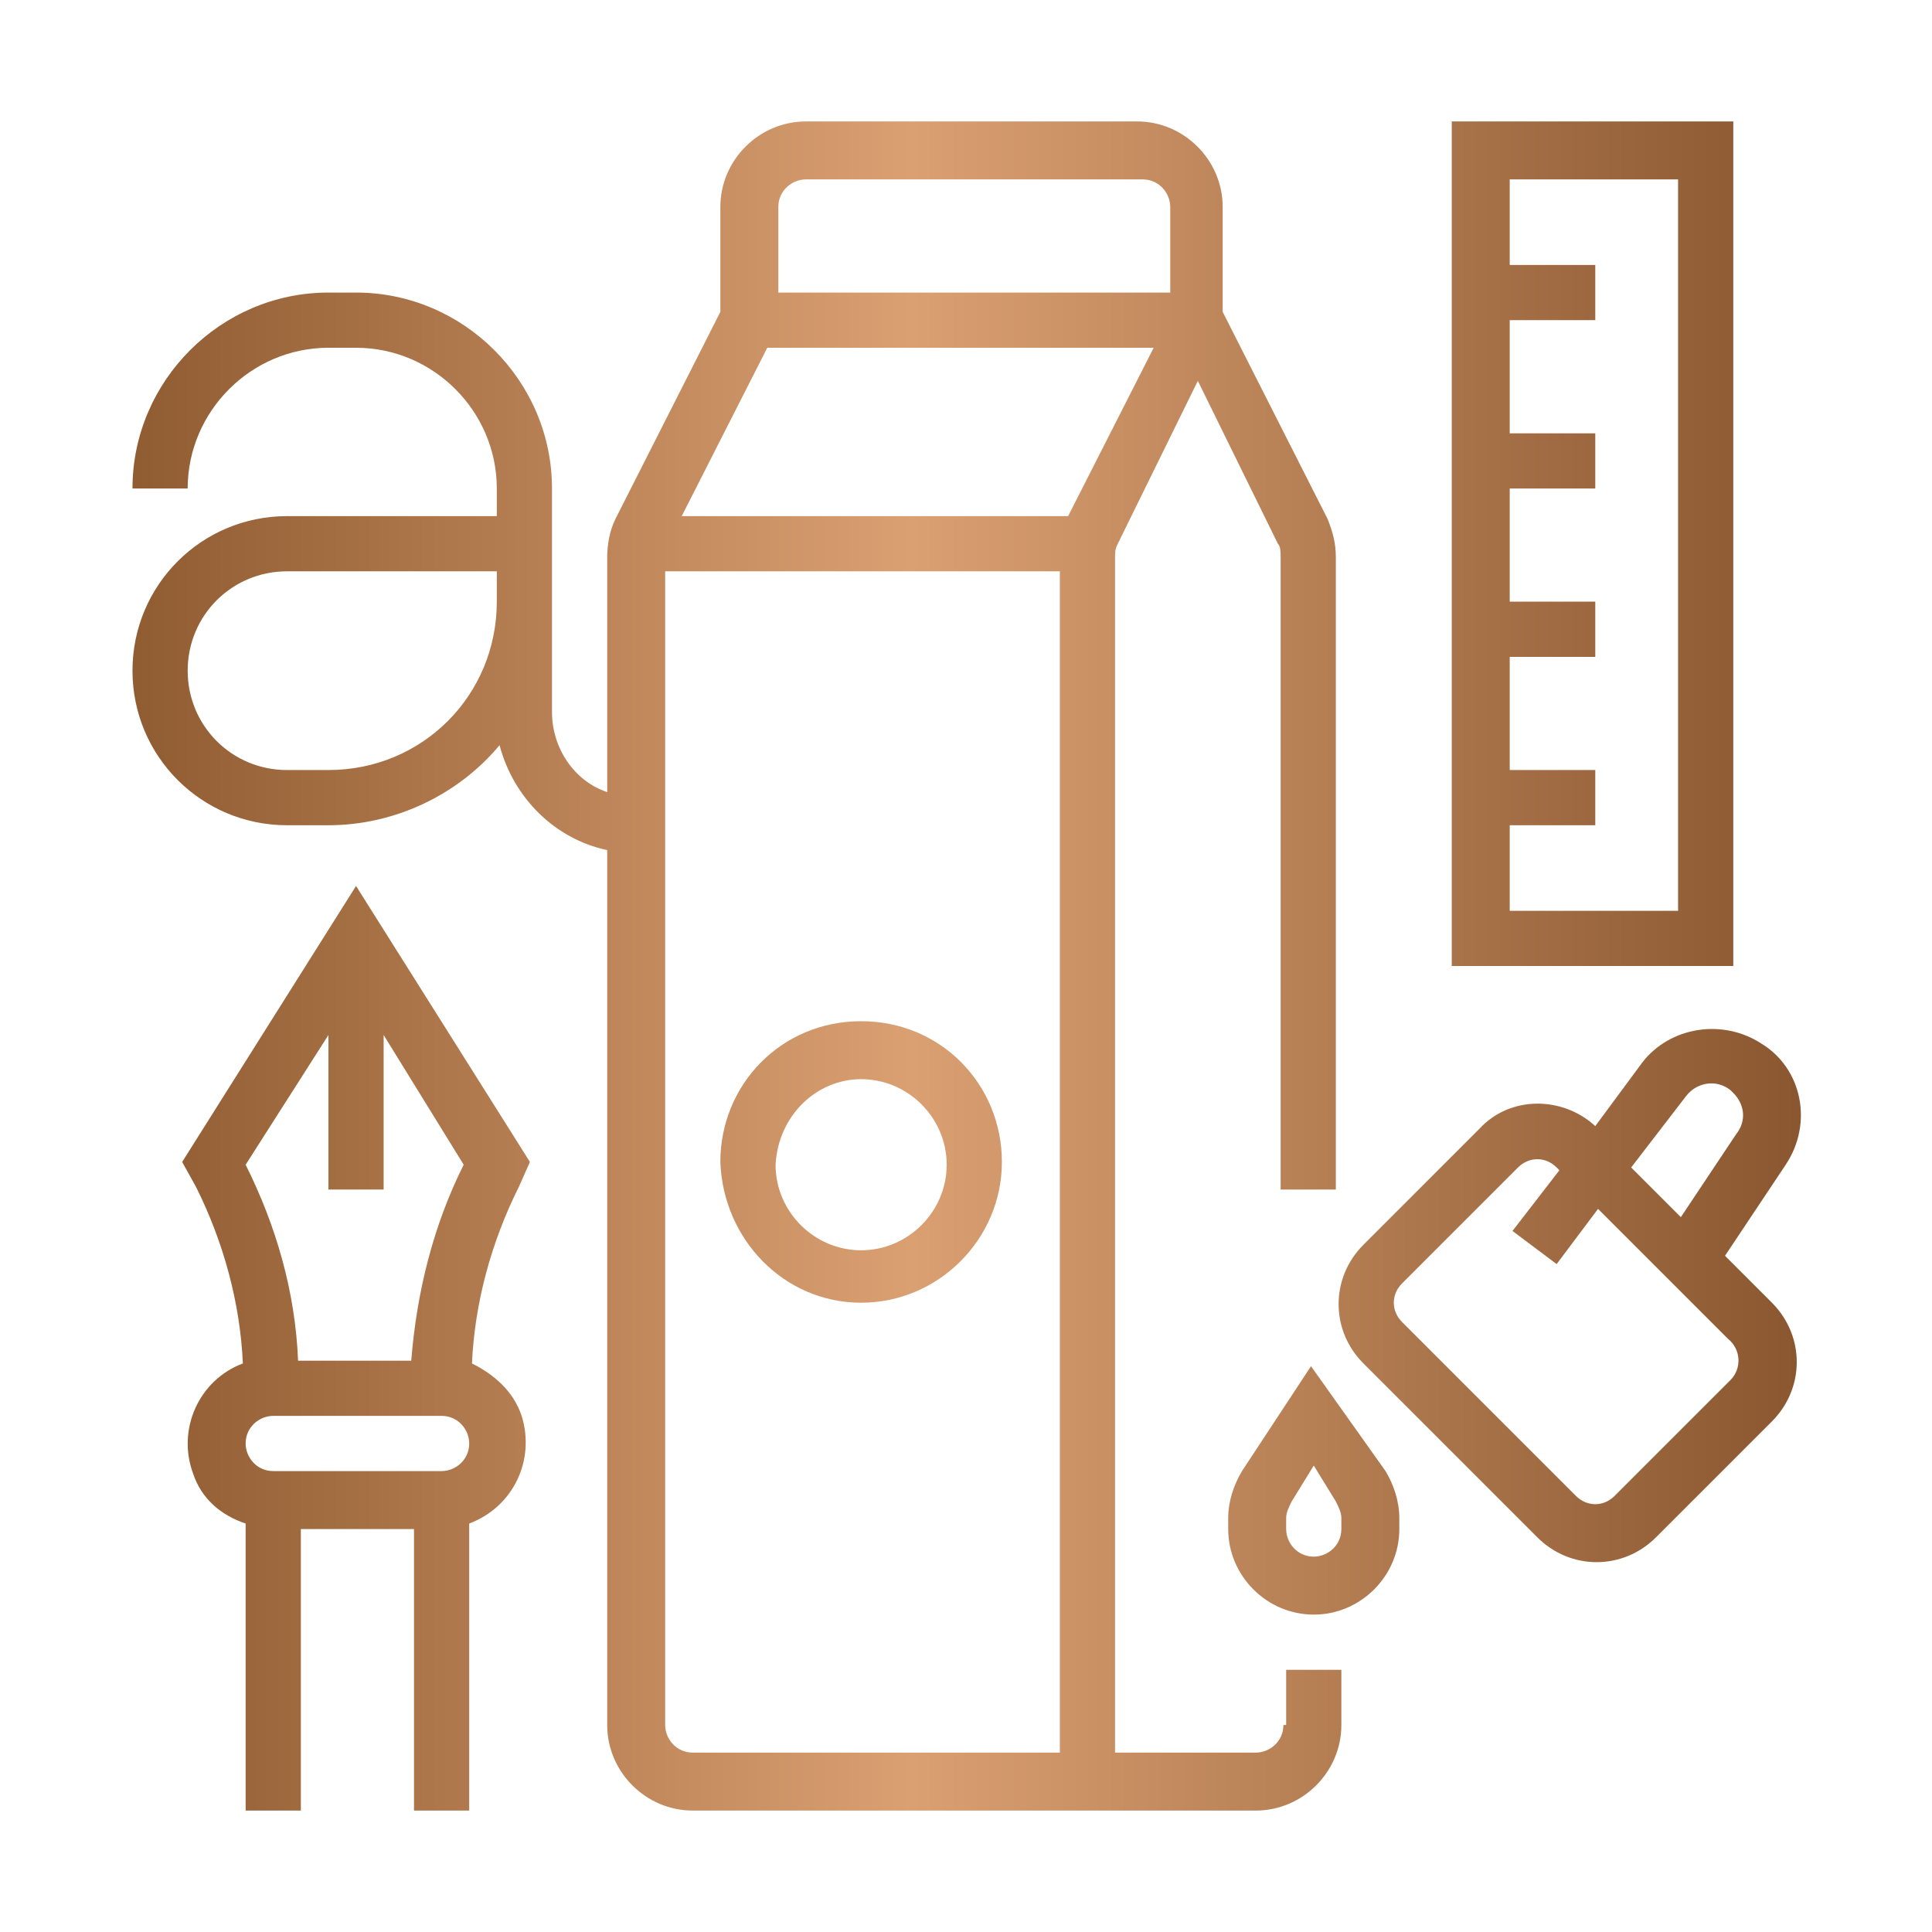
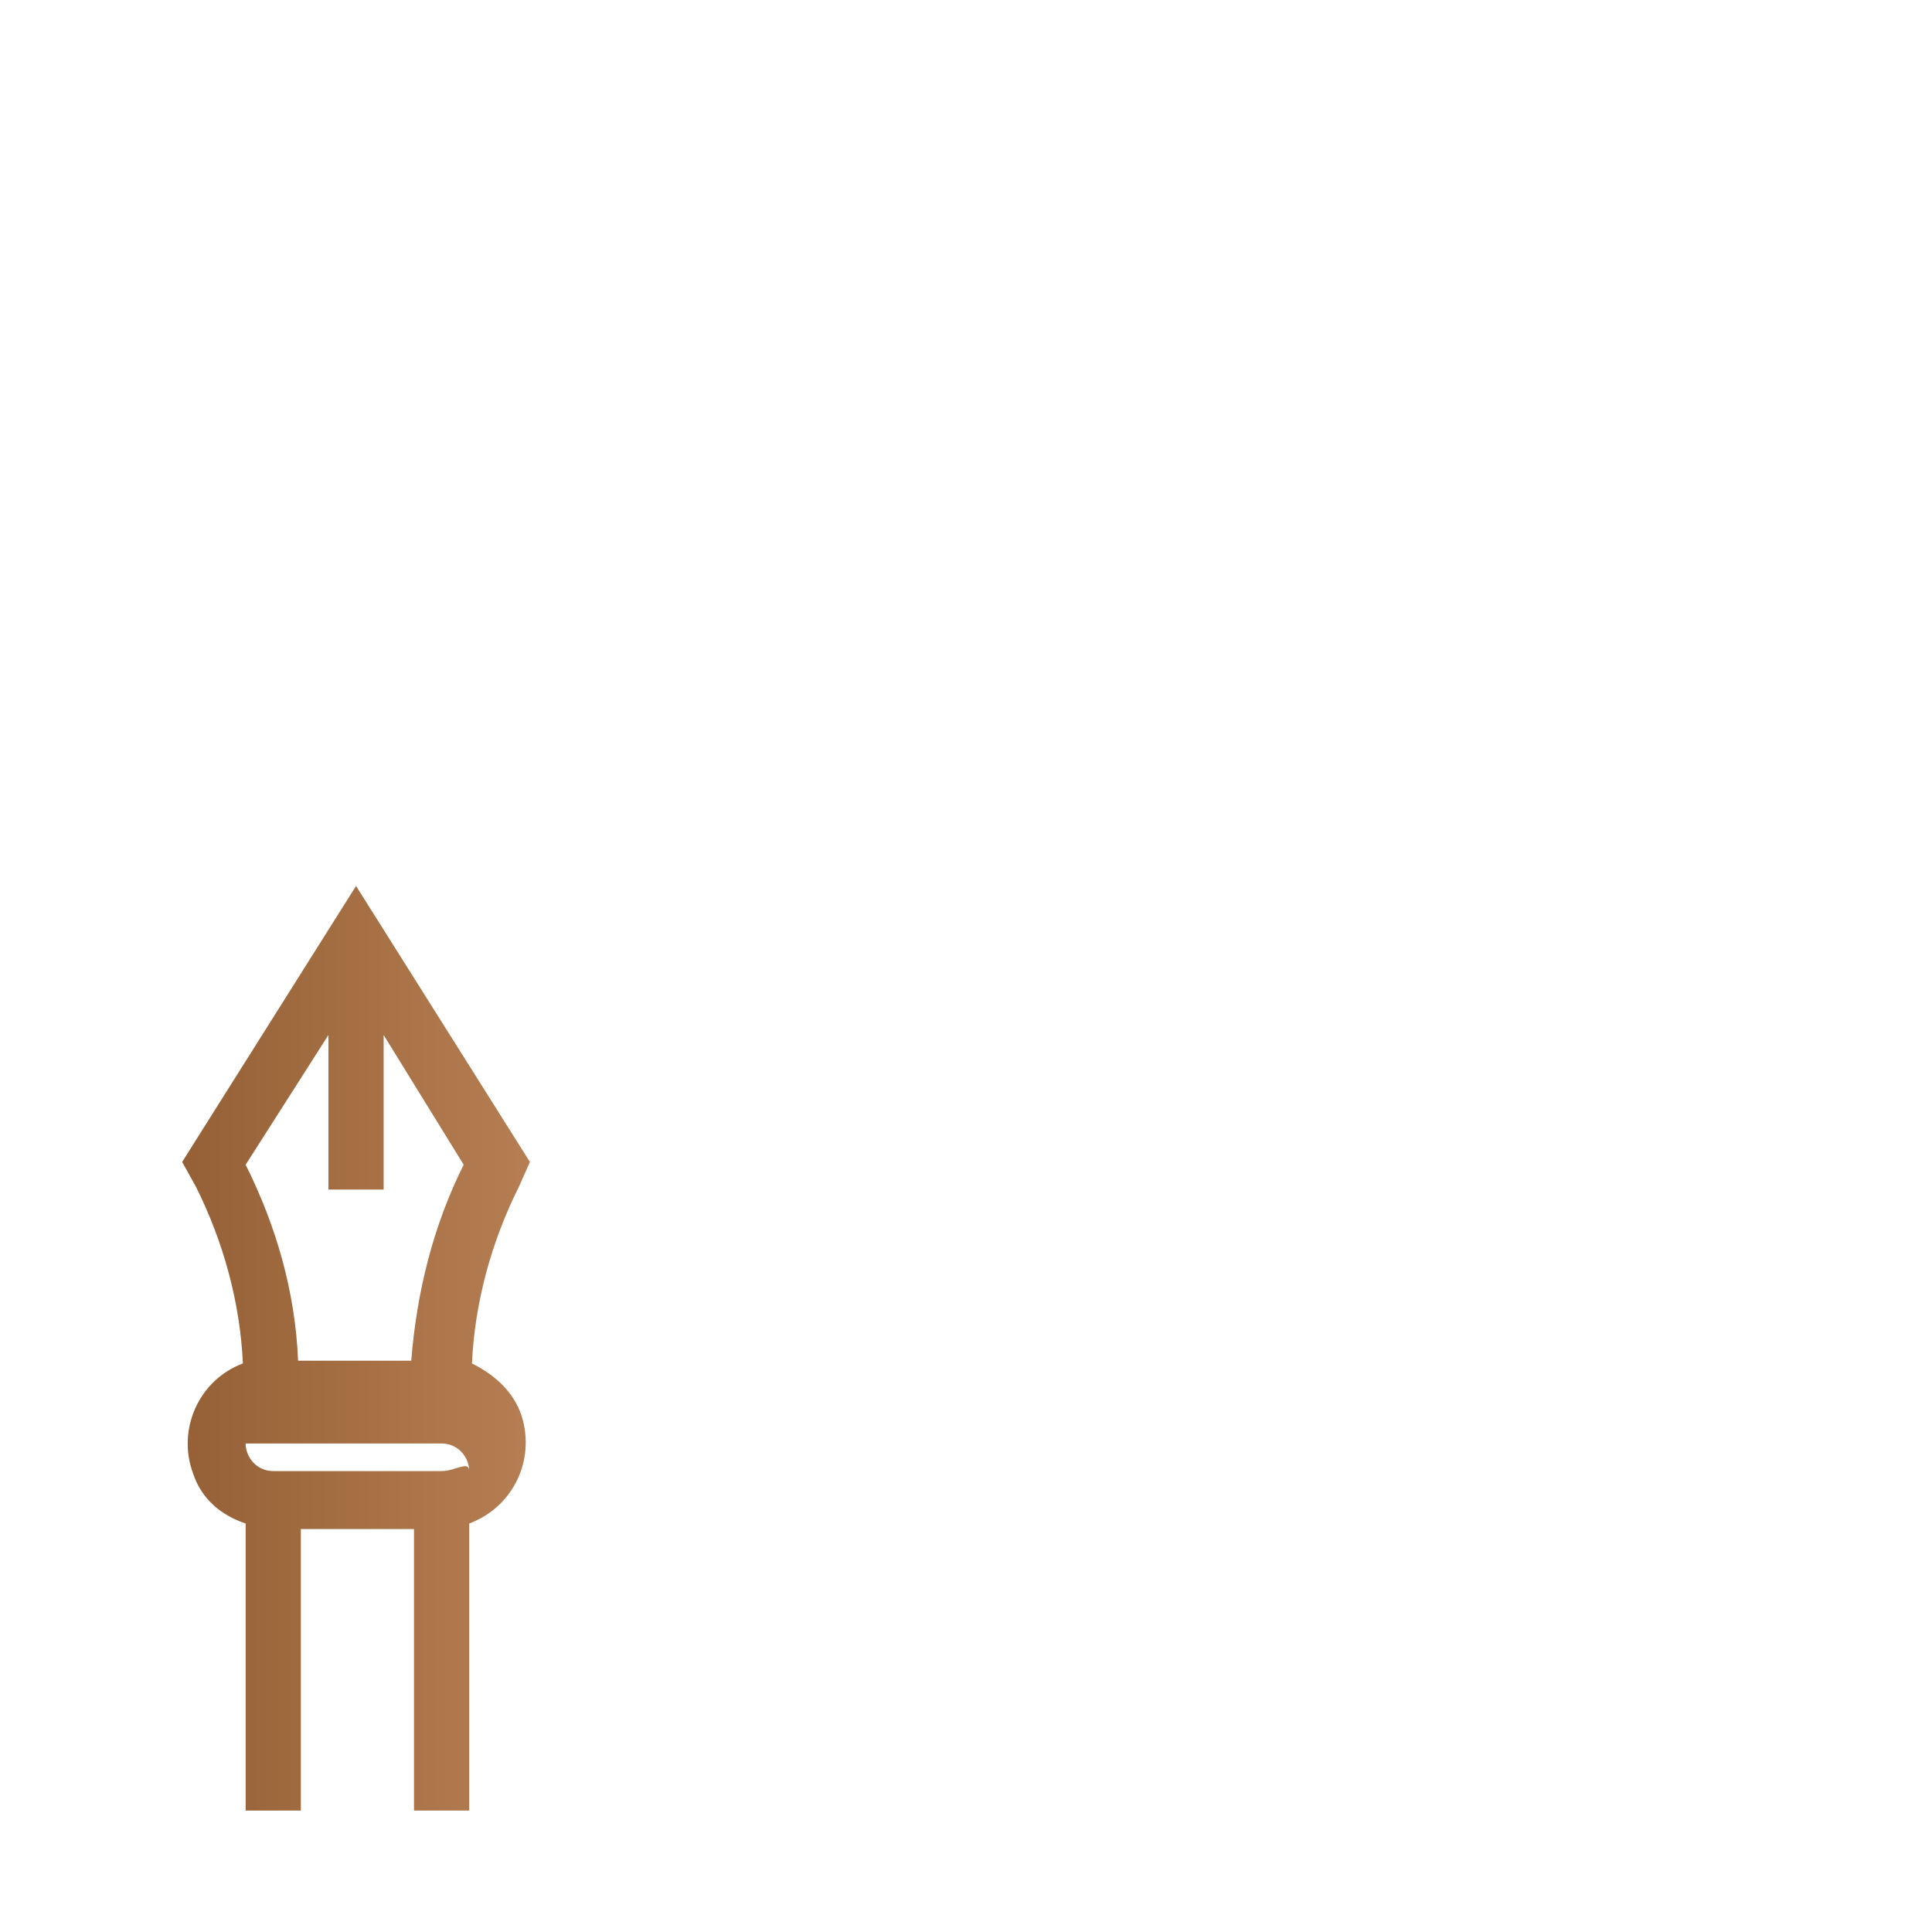
<svg xmlns="http://www.w3.org/2000/svg" version="1.1" id="Layer_1" x="0px" y="0px" viewBox="0 0 70 70" style="enable-background:new 0 0 70 70;" xml:space="preserve">
  <style type="text/css">
	.st0{fill:url(#SVGID_1_);}
	.st1{fill:url(#SVGID_00000166649468208564227000000011172739172238661804_);}
	.st2{fill:url(#SVGID_00000042700299785638214830000014054474543927504821_);}
	.st3{fill:url(#SVGID_00000045594601580128331800000011419428029030164667_);}
	.st4{fill:url(#SVGID_00000008142847091237991520000006908218063212312462_);}
	.st5{fill:url(#SVGID_00000168824227784443956270000006781208837077503625_);}
</style>
  <g id="OUTLINE">
    <linearGradient id="SVGID_1_" gradientUnits="userSpaceOnUse" x1="3.268" y1="35" x2="66.002" y2="35">
      <stop offset="0" style="stop-color:#8C582E" />
      <stop offset="0.474" style="stop-color:#DAA072" />
      <stop offset="1" style="stop-color:#88552E" />
    </linearGradient>
-     <path class="st0" d="M46.5,62.5c0,0.6-0.5,1-1,1h-5.1V20.2c0-0.2,0-0.3,0.1-0.5l2.9-5.9l2.9,5.9c0.1,0.1,0.1,0.3,0.1,0.5v22.9h2   V20.2c0-0.5-0.1-0.9-0.3-1.4l-3.8-7.5V7.5c0-1.7-1.4-3.1-3.1-3.1H29.2c-1.7,0-3.1,1.4-3.1,3.1v3.8l-3.8,7.5   c-0.2,0.4-0.3,0.9-0.3,1.4v8.5c-1.2-0.4-2-1.6-2-2.9v-8.1c0-3.9-3.2-7.1-7.1-7.1h-1c-3.9,0-7.1,3.2-7.1,7.1h2   c0-2.8,2.3-5.1,5.1-5.1h1c2.8,0,5.1,2.3,5.1,5.1v1h-7.6c-3.1,0-5.6,2.5-5.6,5.6s2.5,5.6,5.6,5.6h1.5c2.4,0,4.7-1.1,6.2-2.9   c0.5,1.9,2,3.4,3.9,3.8v31.7c0,1.7,1.4,3.1,3.1,3.1h20.4c1.7,0,3.1-1.4,3.1-3.1v-2h-2V62.5z M18,21.8c0,3.4-2.7,6.1-6.1,6.1h-1.5   c-2,0-3.6-1.6-3.6-3.6s1.6-3.6,3.6-3.6H18V21.8z M28.2,7.5c0-0.6,0.5-1,1-1h12.2c0.6,0,1,0.5,1,1v3.1H28.2V7.5z M38.4,63.5H25.1   c-0.6,0-1-0.5-1-1V20.7h14.3V63.5z M24.7,18.7l3.1-6.1h14l-3.1,6.1H24.7z" />
    <linearGradient id="SVGID_00000013173494283012517660000000560693428067987389_" gradientUnits="userSpaceOnUse" x1="3.268" y1="48.805" x2="66.002" y2="48.805">
      <stop offset="0" style="stop-color:#8C582E" />
      <stop offset="0.474" style="stop-color:#DAA072" />
      <stop offset="1" style="stop-color:#88552E" />
    </linearGradient>
-     <path style="fill:url(#SVGID_00000013173494283012517660000000560693428067987389_);" d="M19.2,42.1l-6.3-10l-6.3,10L7.1,43   c1,2,1.6,4.2,1.7,6.4C7.2,50,6.4,51.8,7,53.4c0.3,0.9,1,1.5,1.9,1.8v10.4h2V55.4h4.1v10.2h2V55.2c1.6-0.6,2.4-2.3,1.9-3.9   c-0.3-0.9-1-1.5-1.8-1.9c0.1-2.2,0.7-4.4,1.7-6.4L19.2,42.1z M11.9,37.5v5.6h2v-5.6l2.9,4.7c-1.1,2.2-1.7,4.6-1.9,7.1h-4.1   c-0.1-2.5-0.8-4.9-1.9-7.1L11.9,37.5z M16,53.3H9.9c-0.6,0-1-0.5-1-1c0-0.6,0.5-1,1-1H16c0.6,0,1,0.5,1,1   C17,52.9,16.5,53.3,16,53.3z" />
+     <path style="fill:url(#SVGID_00000013173494283012517660000000560693428067987389_);" d="M19.2,42.1l-6.3-10l-6.3,10L7.1,43   c1,2,1.6,4.2,1.7,6.4C7.2,50,6.4,51.8,7,53.4c0.3,0.9,1,1.5,1.9,1.8v10.4h2V55.4h4.1v10.2h2V55.2c1.6-0.6,2.4-2.3,1.9-3.9   c-0.3-0.9-1-1.5-1.8-1.9c0.1-2.2,0.7-4.4,1.7-6.4L19.2,42.1z M11.9,37.5v5.6h2v-5.6l2.9,4.7c-1.1,2.2-1.7,4.6-1.9,7.1h-4.1   c-0.1-2.5-0.8-4.9-1.9-7.1L11.9,37.5z M16,53.3H9.9c-0.6,0-1-0.5-1-1H16c0.6,0,1,0.5,1,1   C17,52.9,16.5,53.3,16,53.3z" />
    <linearGradient id="SVGID_00000046327075228310697220000000448013956447641746_" gradientUnits="userSpaceOnUse" x1="3.268" y1="42.128" x2="66.002" y2="42.128">
      <stop offset="0" style="stop-color:#8C582E" />
      <stop offset="0.474" style="stop-color:#DAA072" />
      <stop offset="1" style="stop-color:#88552E" />
    </linearGradient>
-     <path style="fill:url(#SVGID_00000046327075228310697220000000448013956447641746_);" d="M31.2,47.2c2.8,0,5.1-2.3,5.1-5.1   S34.1,37,31.2,37s-5.1,2.3-5.1,5.1C26.2,44.9,28.4,47.2,31.2,47.2z M31.2,39.1c1.7,0,3.1,1.4,3.1,3.1c0,1.7-1.4,3.1-3.1,3.1   c-1.7,0-3.1-1.4-3.1-3.1C28.2,40.4,29.6,39.1,31.2,39.1z" />
    <linearGradient id="SVGID_00000088121535144244518100000017845278225068836493_" gradientUnits="userSpaceOnUse" x1="3.268" y1="46.861" x2="66.002" y2="46.861">
      <stop offset="0" style="stop-color:#8C582E" />
      <stop offset="0.474" style="stop-color:#DAA072" />
      <stop offset="1" style="stop-color:#88552E" />
    </linearGradient>
-     <path style="fill:url(#SVGID_00000088121535144244518100000017845278225068836493_);" d="M62.5,45.5l2.2-3.3c1-1.5,0.6-3.5-0.9-4.4   c-1.4-0.9-3.3-0.6-4.3,0.7l-1.7,2.3c-1.2-1.1-3.1-1.1-4.2,0.1l-4.2,4.2c-1.2,1.2-1.2,3.1,0,4.3l0,0l6.3,6.3c1.2,1.2,3.1,1.2,4.3,0   l0,0l4.2-4.2c1.2-1.2,1.2-3.1,0-4.3v0L62.5,45.5z M61.1,39.7c0.4-0.5,1.1-0.6,1.6-0.2c0,0,0.1,0.1,0.1,0.1c0.4,0.4,0.5,1,0.1,1.5   l-2,3l-1.8-1.8L61.1,39.7z M62.7,50l-4.2,4.2c-0.4,0.4-1,0.4-1.4,0l-6.3-6.3c-0.4-0.4-0.4-1,0-1.4l4.2-4.2c0.4-0.4,1-0.4,1.4,0   l0.1,0.1l-1.7,2.2l1.6,1.2l1.5-2l4.7,4.7C63.1,48.9,63.1,49.6,62.7,50L62.7,50z" />
    <linearGradient id="SVGID_00000016767482216837600670000013296254884416848807_" gradientUnits="userSpaceOnUse" x1="3.268" y1="53.94" x2="66.002" y2="53.94">
      <stop offset="0" style="stop-color:#8C582E" />
      <stop offset="0.474" style="stop-color:#DAA072" />
      <stop offset="1" style="stop-color:#88552E" />
    </linearGradient>
-     <path style="fill:url(#SVGID_00000016767482216837600670000013296254884416848807_);" d="M47.5,49.5L45,53.3   c-0.3,0.5-0.5,1.1-0.5,1.7v0.4c0,1.7,1.4,3.1,3.1,3.1c1.7,0,3.1-1.4,3.1-3.1V55c0-0.6-0.2-1.2-0.5-1.7L47.5,49.5z M48.6,55.4   c0,0.6-0.5,1-1,1c-0.6,0-1-0.5-1-1V55c0-0.2,0.1-0.4,0.2-0.6l0.8-1.3l0.8,1.3c0.1,0.2,0.2,0.4,0.2,0.6V55.4z" />
    <linearGradient id="SVGID_00000023246407805154180020000008526076687926284710_" gradientUnits="userSpaceOnUse" x1="3.268" y1="19.725" x2="66.002" y2="19.725">
      <stop offset="0" style="stop-color:#8C582E" />
      <stop offset="0.474" style="stop-color:#DAA072" />
      <stop offset="1" style="stop-color:#88552E" />
    </linearGradient>
-     <path style="fill:url(#SVGID_00000023246407805154180020000008526076687926284710_);" d="M62.8,4.4H52.6V35h10.2V4.4z M60.8,33   h-6.1v-3.1h3.1v-2h-3.1v-4.1h3.1v-2h-3.1v-4.1h3.1v-2h-3.1v-4.1h3.1v-2h-3.1V6.5h6.1V33z" />
  </g>
</svg>